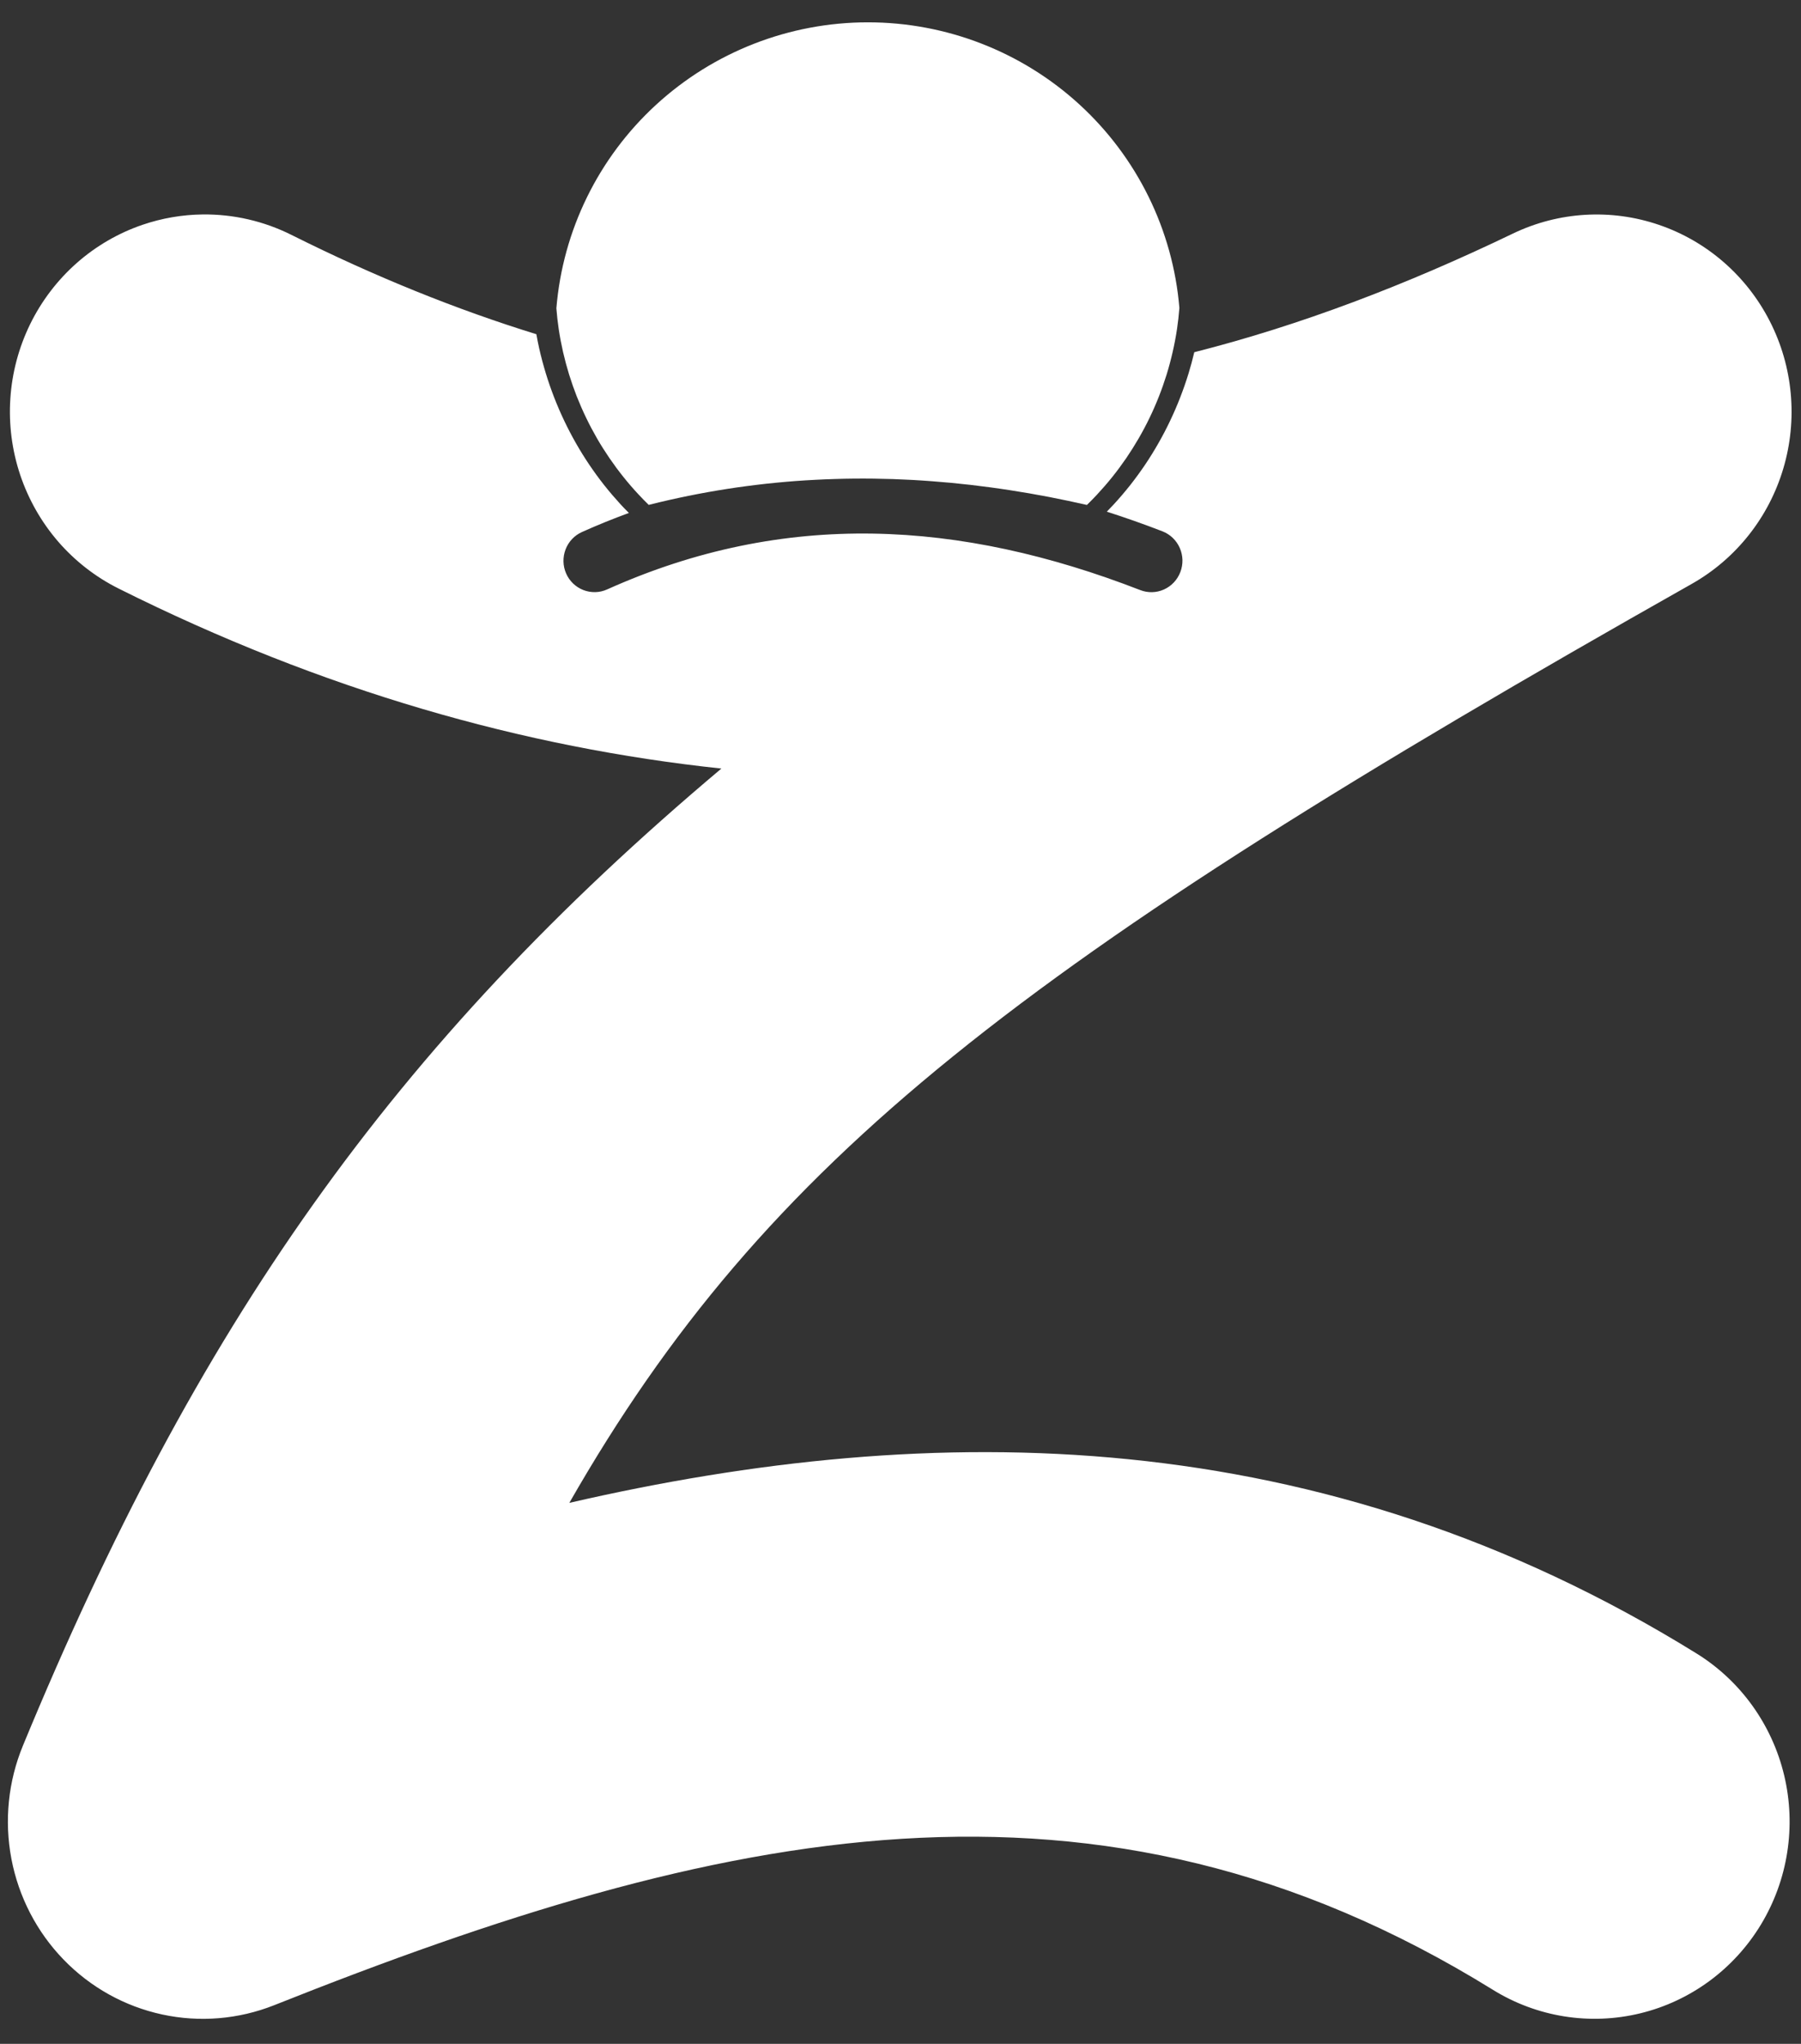
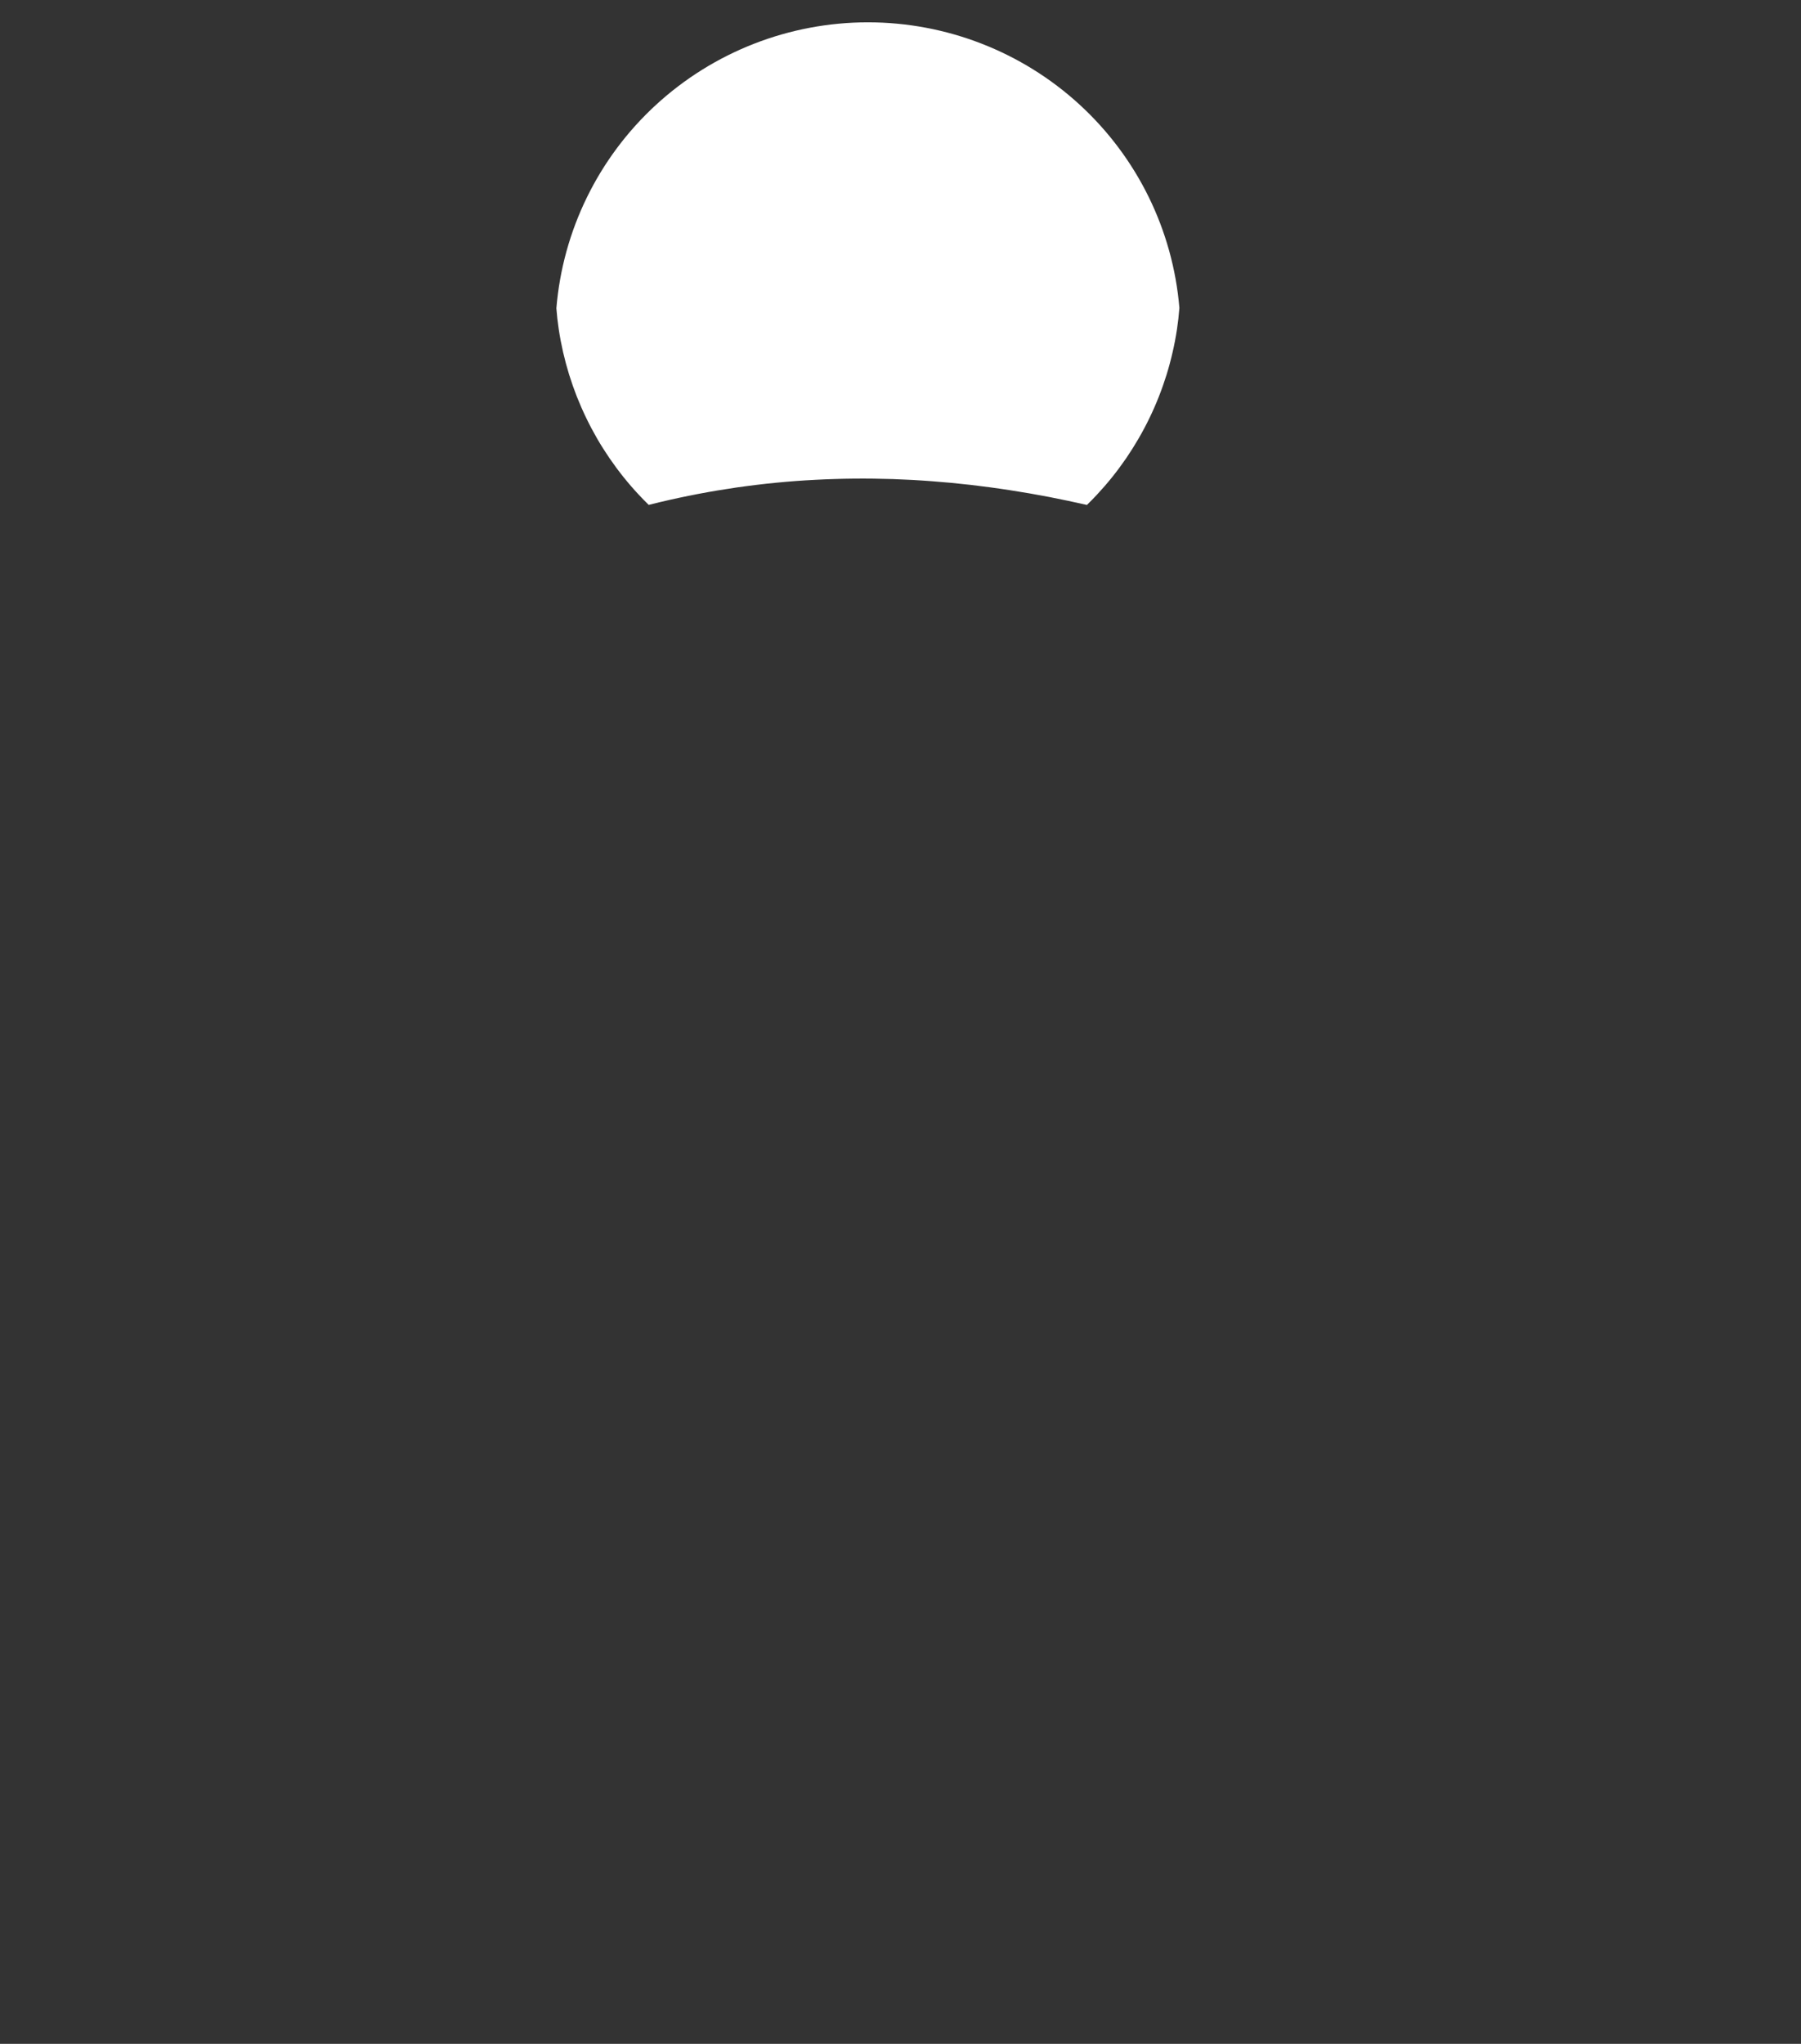
<svg xmlns="http://www.w3.org/2000/svg" width="67" height="76" viewBox="0 0 67 76" fill="none">
  <rect x="0" y="0" width="67" height="76" fill="#333333" stroke="none" />
-   <path d="M7.539 7.974C6.778 7.983 6.023 8.113 5.302 8.359C4.399 8.667 3.565 9.152 2.848 9.786C2.131 10.421 1.544 11.191 1.121 12.055C0.699 12.918 0.448 13.858 0.385 14.819C0.321 15.78 0.446 16.745 0.751 17.658C1.057 18.57 1.537 19.413 2.164 20.139C2.792 20.863 3.555 21.456 4.409 21.883C12.001 25.679 19.505 27.801 26.837 28.578C14.568 38.899 7.277 49.357 0.853 64.91C0.304 66.24 0.155 67.704 0.424 69.119C0.693 70.534 1.368 71.838 2.366 72.867C3.363 73.897 4.638 74.606 6.032 74.907C7.426 75.209 8.876 75.088 10.203 74.561C26.778 67.963 40.771 64.853 55.539 73.99C57.179 75.005 59.151 75.319 61.02 74.864C62.89 74.41 64.504 73.223 65.509 71.565C66.006 70.743 66.339 69.831 66.487 68.88C66.636 67.928 66.598 66.957 66.375 66.02C66.152 65.084 65.749 64.201 65.189 63.422C64.629 62.643 63.922 61.983 63.11 61.481C49.113 52.82 34.761 52.756 21.18 55.883C28.511 43.08 38.01 35.787 62.939 21.71C64.581 20.781 65.801 19.243 66.342 17.421C66.884 15.599 66.704 13.635 65.84 11.945C64.977 10.254 63.498 8.969 61.715 8.361C59.932 7.752 57.985 7.868 56.285 8.684C52.307 10.597 48.379 12.095 44.429 13.097C44.367 13.36 44.297 13.621 44.218 13.879C44.126 14.181 44.021 14.48 43.907 14.774C43.794 15.066 43.668 15.358 43.532 15.643C43.397 15.928 43.252 16.205 43.097 16.477C42.941 16.75 42.777 17.017 42.601 17.278C42.425 17.538 42.239 17.793 42.044 18.041C41.848 18.288 41.645 18.525 41.434 18.755C41.35 18.846 41.262 18.936 41.175 19.026C41.867 19.248 42.558 19.491 43.247 19.758C43.389 19.814 43.519 19.896 43.629 20.002C43.739 20.108 43.828 20.235 43.889 20.375C43.951 20.516 43.985 20.667 43.989 20.821C43.992 20.975 43.966 21.128 43.911 21.271C43.801 21.56 43.582 21.793 43.302 21.919C43.022 22.045 42.705 22.053 42.419 21.942C35.717 19.342 29.197 18.95 22.589 21.916C22.45 21.979 22.3 22.014 22.149 22.018C21.997 22.022 21.845 21.996 21.703 21.941C21.561 21.886 21.431 21.803 21.321 21.698C21.211 21.592 21.122 21.465 21.061 21.325C20.999 21.184 20.966 21.033 20.962 20.88C20.959 20.726 20.985 20.573 21.04 20.43C21.094 20.287 21.177 20.156 21.281 20.045C21.386 19.934 21.511 19.845 21.65 19.783C22.232 19.522 22.813 19.287 23.396 19.074C23.293 18.971 23.191 18.867 23.091 18.759C22.879 18.527 22.673 18.288 22.477 18.04C22.282 17.793 22.097 17.538 21.921 17.278C21.745 17.017 21.58 16.75 21.424 16.477C21.269 16.205 21.125 15.928 20.989 15.643C20.853 15.358 20.727 15.065 20.614 14.774C20.5 14.48 20.396 14.181 20.304 13.879C20.213 13.578 20.131 13.274 20.061 12.966C20.021 12.787 19.986 12.607 19.954 12.428C17.002 11.516 13.973 10.3 10.841 8.734C9.815 8.221 8.684 7.961 7.539 7.974Z" fill="white" />
-   <path d="M32.286 0.83C29.367 0.831 26.555 1.925 24.408 3.895C22.261 5.865 20.937 8.567 20.698 11.464C20.718 11.724 20.747 11.983 20.786 12.242C20.829 12.527 20.883 12.811 20.947 13.092C21.012 13.374 21.087 13.653 21.172 13.929C21.258 14.205 21.354 14.478 21.459 14.747C21.566 15.016 21.682 15.281 21.808 15.541C21.933 15.801 22.069 16.057 22.213 16.307C22.358 16.557 22.513 16.801 22.676 17.04C22.84 17.279 23.012 17.511 23.193 17.737C23.374 17.963 23.563 18.182 23.761 18.393C23.882 18.523 24.007 18.651 24.135 18.775C24.144 18.773 24.151 18.771 24.16 18.767C24.281 18.737 24.402 18.707 24.523 18.678C24.643 18.649 24.764 18.621 24.884 18.594C25.005 18.566 25.126 18.54 25.247 18.514C25.368 18.488 25.489 18.463 25.61 18.438C25.73 18.414 25.851 18.39 25.971 18.367C26.092 18.344 26.213 18.322 26.334 18.3C26.455 18.279 26.576 18.257 26.697 18.237C26.818 18.217 26.938 18.198 27.058 18.179C27.179 18.161 27.3 18.142 27.421 18.124C27.542 18.106 27.662 18.091 27.783 18.075C27.904 18.058 28.025 18.044 28.146 18.029C28.387 18 28.629 17.973 28.87 17.95C29.112 17.926 29.354 17.906 29.596 17.887C29.837 17.869 30.078 17.855 30.32 17.842C30.561 17.829 30.803 17.819 31.044 17.812C31.286 17.804 31.527 17.799 31.769 17.797C32.01 17.795 32.253 17.795 32.494 17.798C32.736 17.801 32.977 17.807 33.219 17.814C33.46 17.824 33.702 17.833 33.943 17.846C34.185 17.859 34.426 17.876 34.668 17.894C34.909 17.912 35.151 17.932 35.393 17.955C35.635 17.978 35.876 18.003 36.117 18.031C36.359 18.059 36.6 18.089 36.842 18.122C37.083 18.154 37.326 18.19 37.567 18.227C37.809 18.264 38.05 18.303 38.292 18.345C38.533 18.387 38.775 18.431 39.016 18.477C39.258 18.524 39.499 18.573 39.741 18.624C39.972 18.672 40.203 18.724 40.435 18.776C40.563 18.651 40.689 18.523 40.811 18.392C41.008 18.18 41.198 17.962 41.379 17.736C41.56 17.51 41.732 17.277 41.896 17.039C42.059 16.8 42.213 16.555 42.358 16.305C42.503 16.055 42.639 15.8 42.764 15.54C42.89 15.28 43.006 15.015 43.112 14.746C43.218 14.477 43.314 14.204 43.4 13.928C43.485 13.652 43.56 13.372 43.624 13.091C43.689 12.809 43.743 12.526 43.786 12.24C43.825 11.978 43.855 11.714 43.875 11.45C43.633 8.555 42.307 5.856 40.16 3.888C38.013 1.921 35.203 0.83 32.286 0.83Z" fill="white" />
+   <path d="M32.286 0.83C29.367 0.831 26.555 1.925 24.408 3.895C22.261 5.865 20.937 8.567 20.698 11.464C20.718 11.724 20.747 11.983 20.786 12.242C20.829 12.527 20.883 12.811 20.947 13.092C21.012 13.374 21.087 13.653 21.172 13.929C21.258 14.205 21.354 14.478 21.459 14.747C21.566 15.016 21.682 15.281 21.808 15.541C21.933 15.801 22.069 16.057 22.213 16.307C22.358 16.557 22.513 16.801 22.676 17.04C22.84 17.279 23.012 17.511 23.193 17.737C23.374 17.963 23.563 18.182 23.761 18.393C23.882 18.523 24.007 18.651 24.135 18.775C24.144 18.773 24.151 18.771 24.16 18.767C24.281 18.737 24.402 18.707 24.523 18.678C24.643 18.649 24.764 18.621 24.884 18.594C25.005 18.566 25.126 18.54 25.247 18.514C25.368 18.488 25.489 18.463 25.61 18.438C25.73 18.414 25.851 18.39 25.971 18.367C26.092 18.344 26.213 18.322 26.334 18.3C26.455 18.279 26.576 18.257 26.697 18.237C27.179 18.161 27.3 18.142 27.421 18.124C27.542 18.106 27.662 18.091 27.783 18.075C27.904 18.058 28.025 18.044 28.146 18.029C28.387 18 28.629 17.973 28.87 17.95C29.112 17.926 29.354 17.906 29.596 17.887C29.837 17.869 30.078 17.855 30.32 17.842C30.561 17.829 30.803 17.819 31.044 17.812C31.286 17.804 31.527 17.799 31.769 17.797C32.01 17.795 32.253 17.795 32.494 17.798C32.736 17.801 32.977 17.807 33.219 17.814C33.46 17.824 33.702 17.833 33.943 17.846C34.185 17.859 34.426 17.876 34.668 17.894C34.909 17.912 35.151 17.932 35.393 17.955C35.635 17.978 35.876 18.003 36.117 18.031C36.359 18.059 36.6 18.089 36.842 18.122C37.083 18.154 37.326 18.19 37.567 18.227C37.809 18.264 38.05 18.303 38.292 18.345C38.533 18.387 38.775 18.431 39.016 18.477C39.258 18.524 39.499 18.573 39.741 18.624C39.972 18.672 40.203 18.724 40.435 18.776C40.563 18.651 40.689 18.523 40.811 18.392C41.008 18.18 41.198 17.962 41.379 17.736C41.56 17.51 41.732 17.277 41.896 17.039C42.059 16.8 42.213 16.555 42.358 16.305C42.503 16.055 42.639 15.8 42.764 15.54C42.89 15.28 43.006 15.015 43.112 14.746C43.218 14.477 43.314 14.204 43.4 13.928C43.485 13.652 43.56 13.372 43.624 13.091C43.689 12.809 43.743 12.526 43.786 12.24C43.825 11.978 43.855 11.714 43.875 11.45C43.633 8.555 42.307 5.856 40.16 3.888C38.013 1.921 35.203 0.83 32.286 0.83Z" fill="white" />
</svg>